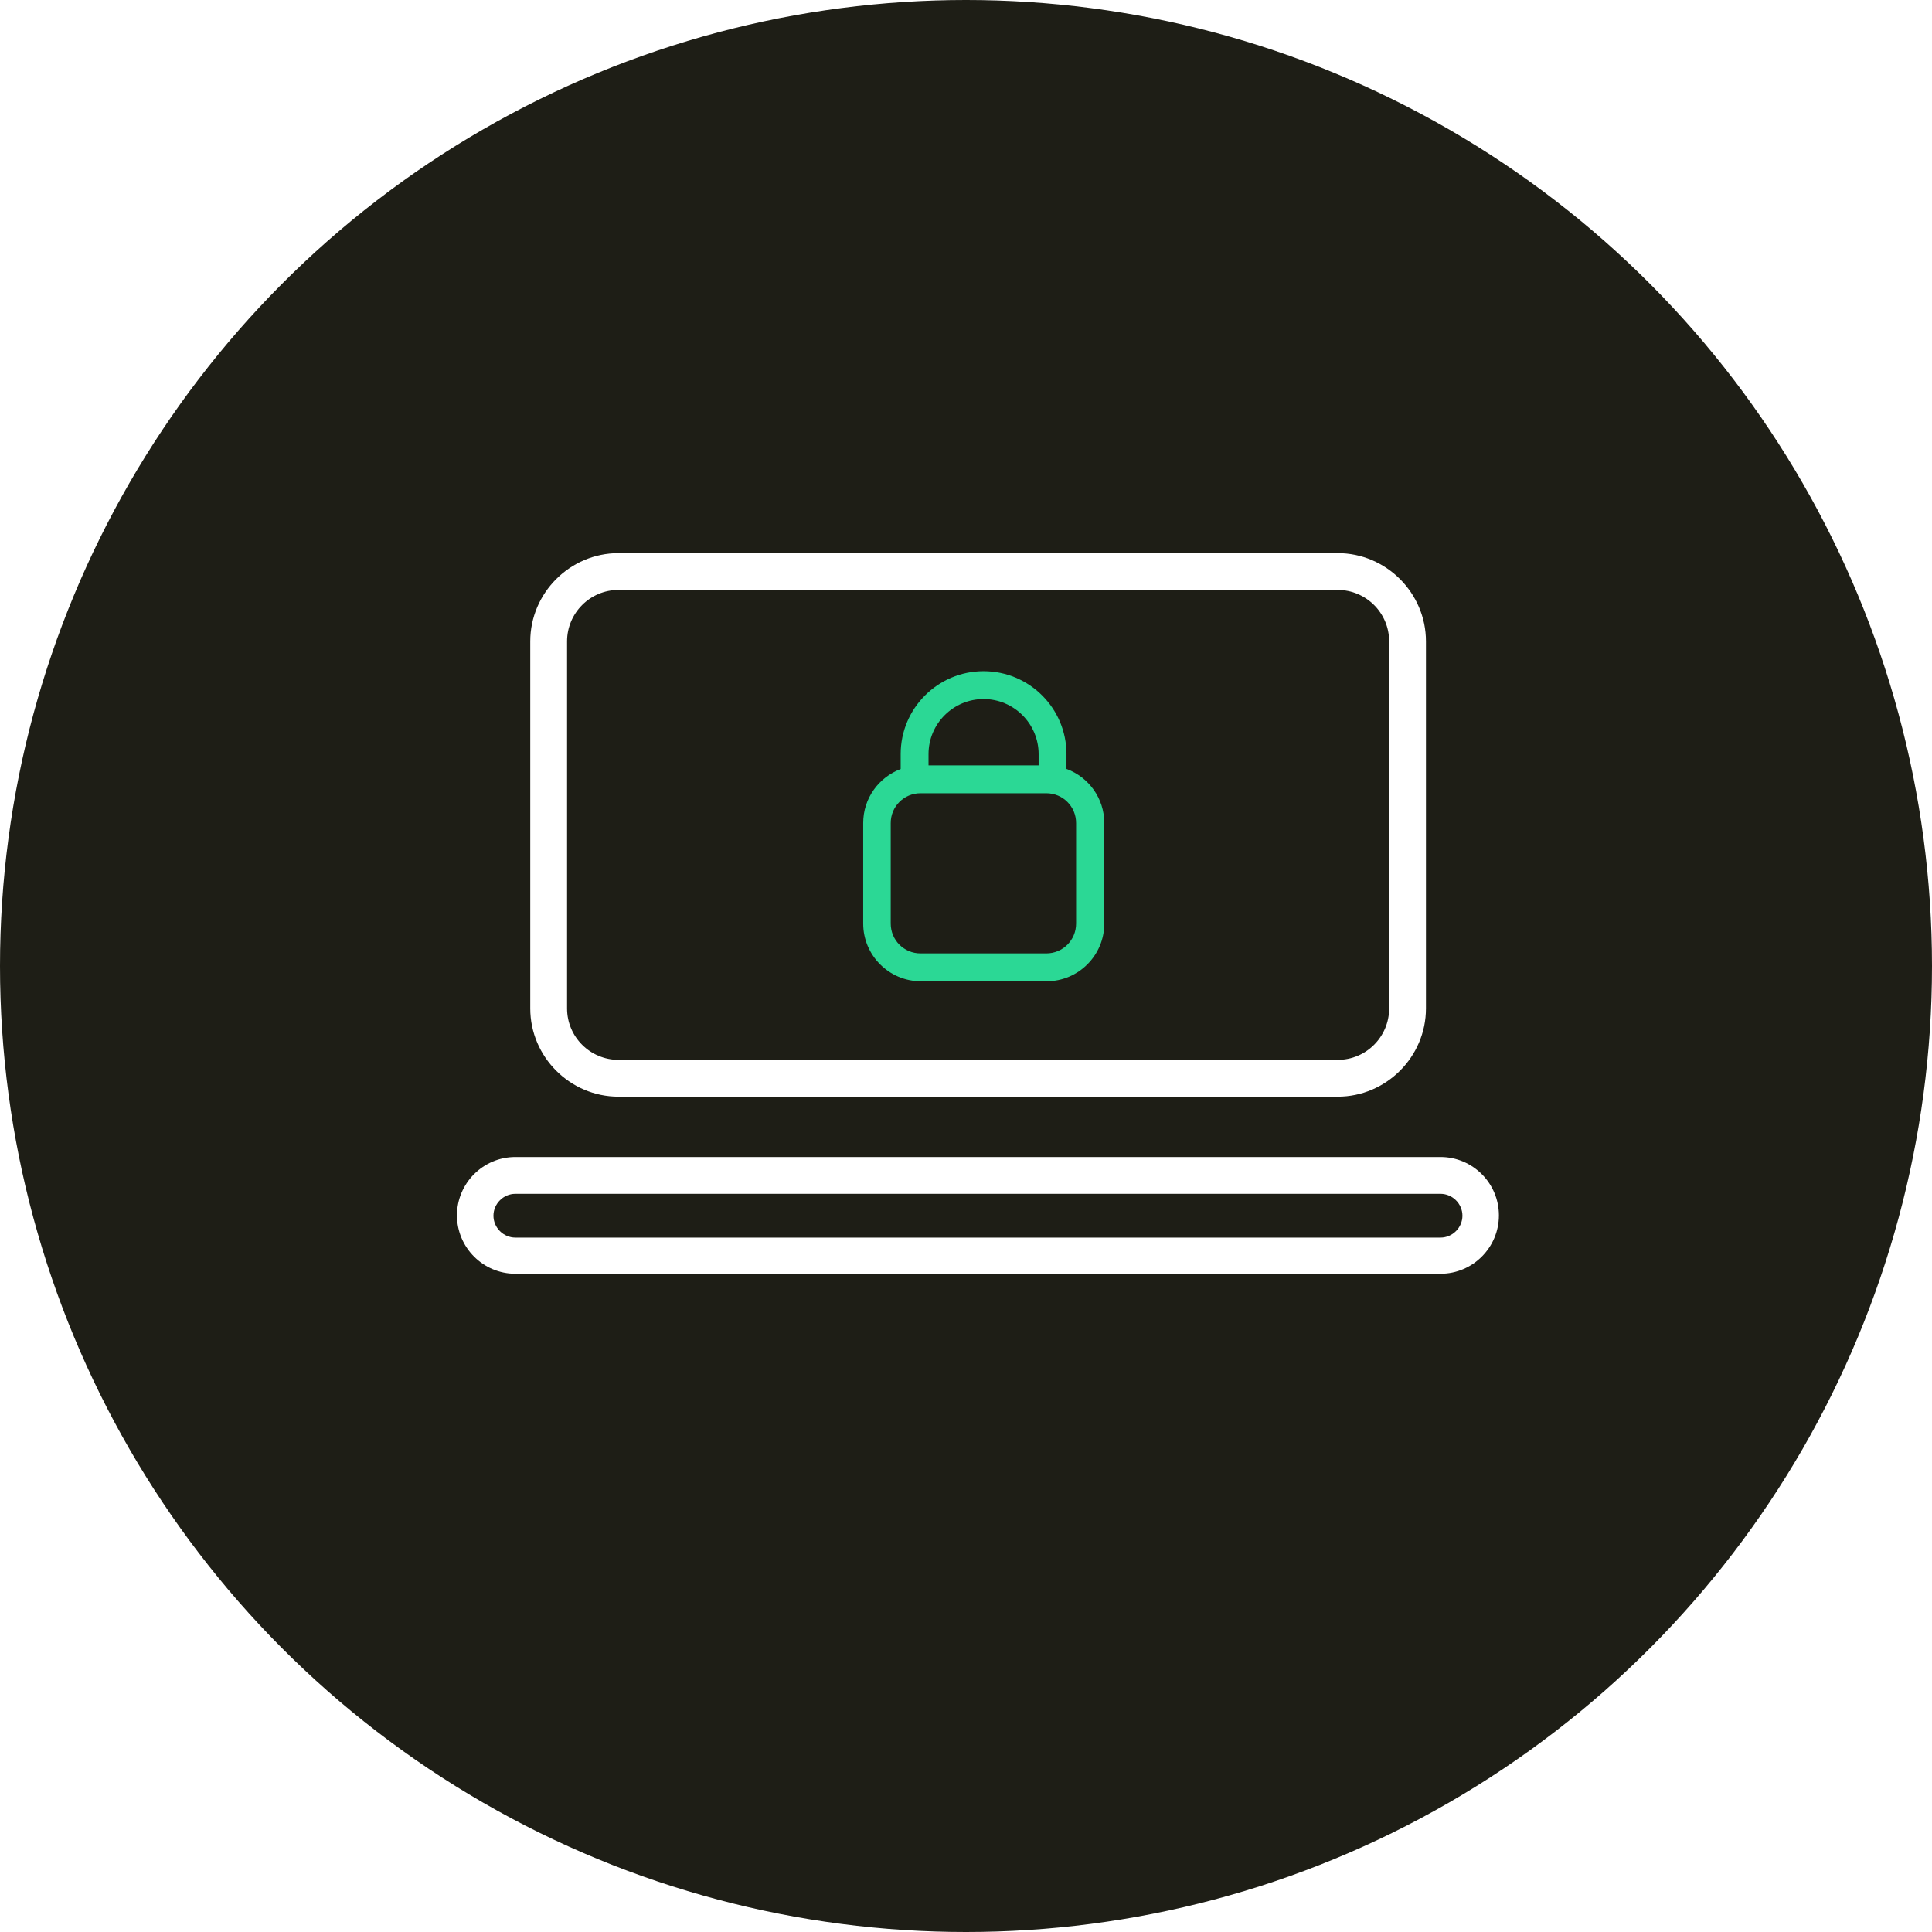
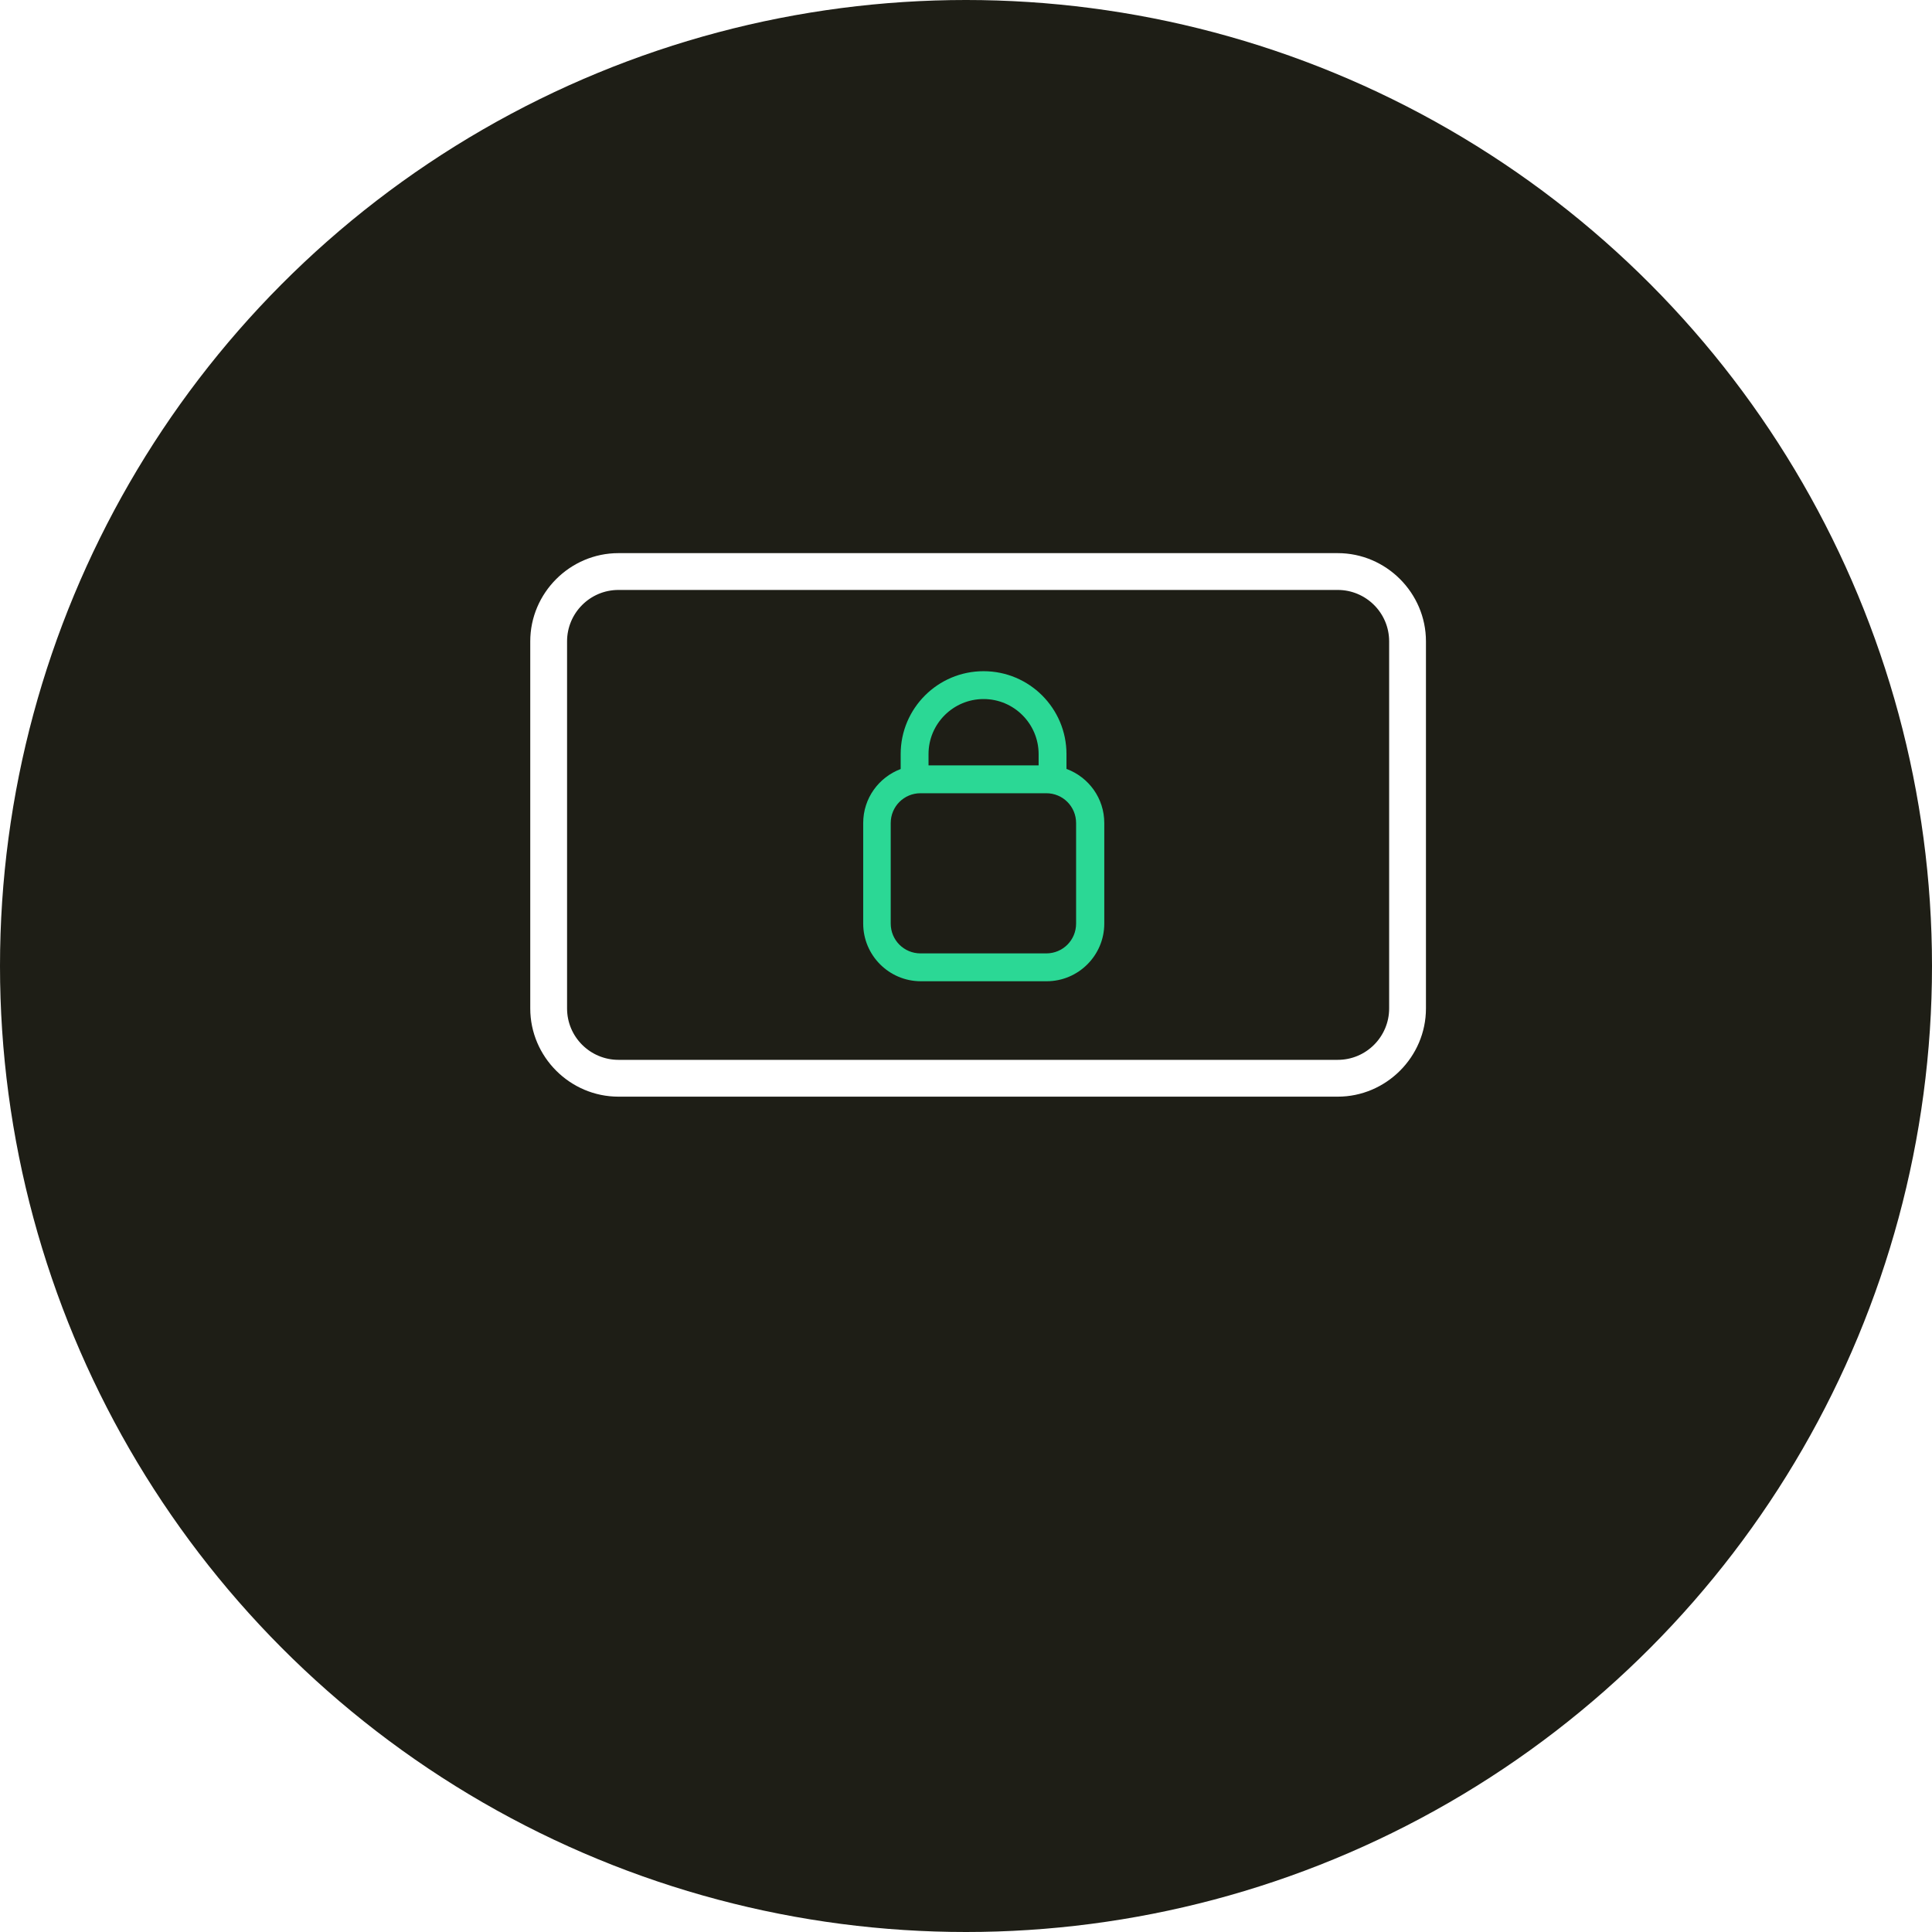
<svg xmlns="http://www.w3.org/2000/svg" id="Layer_2" data-name="Layer 2" viewBox="0 0 58.26 58.26">
  <defs>
    <style>
      .cls-1 {
        fill: #2bd895;
        filter: url(#outer-glow-1);
      }

      .cls-2 {
        fill: #fff;
      }

      .cls-3 {
        fill: #1e1e16;
      }
    </style>
    <filter id="outer-glow-1" filterUnits="userSpaceOnUse">
      <feOffset dx="0" dy="0" />
      <feGaussianBlur result="blur" stdDeviation="1.21" />
      <feFlood flood-color="#2bd895" flood-opacity=".75" />
      <feComposite in2="blur" operator="in" />
      <feComposite in="SourceGraphic" />
    </filter>
  </defs>
  <g id="Layer_1-2" data-name="Layer 1">
    <g>
      <circle class="cls-3" cx="29.13" cy="29.13" r="29.13" />
      <g>
        <path class="cls-2" d="m40.34,17.79c.85,0,1.55.69,1.55,1.55v11.07c0,.85-.69,1.55-1.55,1.55h-21.69c-.85,0-1.55-.69-1.55-1.55v-11.07c0-.85.69-1.55,1.55-1.55h21.69m0-1.11h-21.69c-1.46,0-2.66,1.2-2.66,2.66v11.07c0,1.46,1.2,2.66,2.66,2.66h21.69c1.46,0,2.66-1.2,2.66-2.66v-11.07c0-1.46-1.2-2.66-2.66-2.66h0Z" />
-         <path class="cls-2" d="m43.44,36c.36,0,.66.3.66.66s-.3.66-.66.66H15.54c-.36,0-.66-.3-.66-.66s.3-.66.66-.66h27.9m0-1.11H15.54c-.97,0-1.76.79-1.76,1.76s.79,1.76,1.76,1.76h27.9c.97,0,1.76-.79,1.76-1.76s-.79-1.76-1.76-1.76h0Z" />
      </g>
      <path class="cls-1" d="m32.16,23.19v-.45c0-1.38-1.12-2.5-2.5-2.5s-2.5,1.12-2.5,2.5v.45c-.66.25-1.13.88-1.13,1.63v3.03c0,.96.78,1.74,1.74,1.74h3.79c.96,0,1.74-.78,1.74-1.74v-3.03c0-.75-.47-1.38-1.13-1.63Zm-2.5-2.11c.92,0,1.66.75,1.66,1.66v.34h-3.32v-.34c0-.92.75-1.66,1.66-1.66Zm2.79,6.77c0,.5-.4.9-.9.9h-3.79c-.5,0-.9-.4-.9-.9v-3.03c0-.5.4-.9.9-.9h3.79c.5,0,.9.4.9.9v3.03Z" />
    </g>
  </g>
</svg>